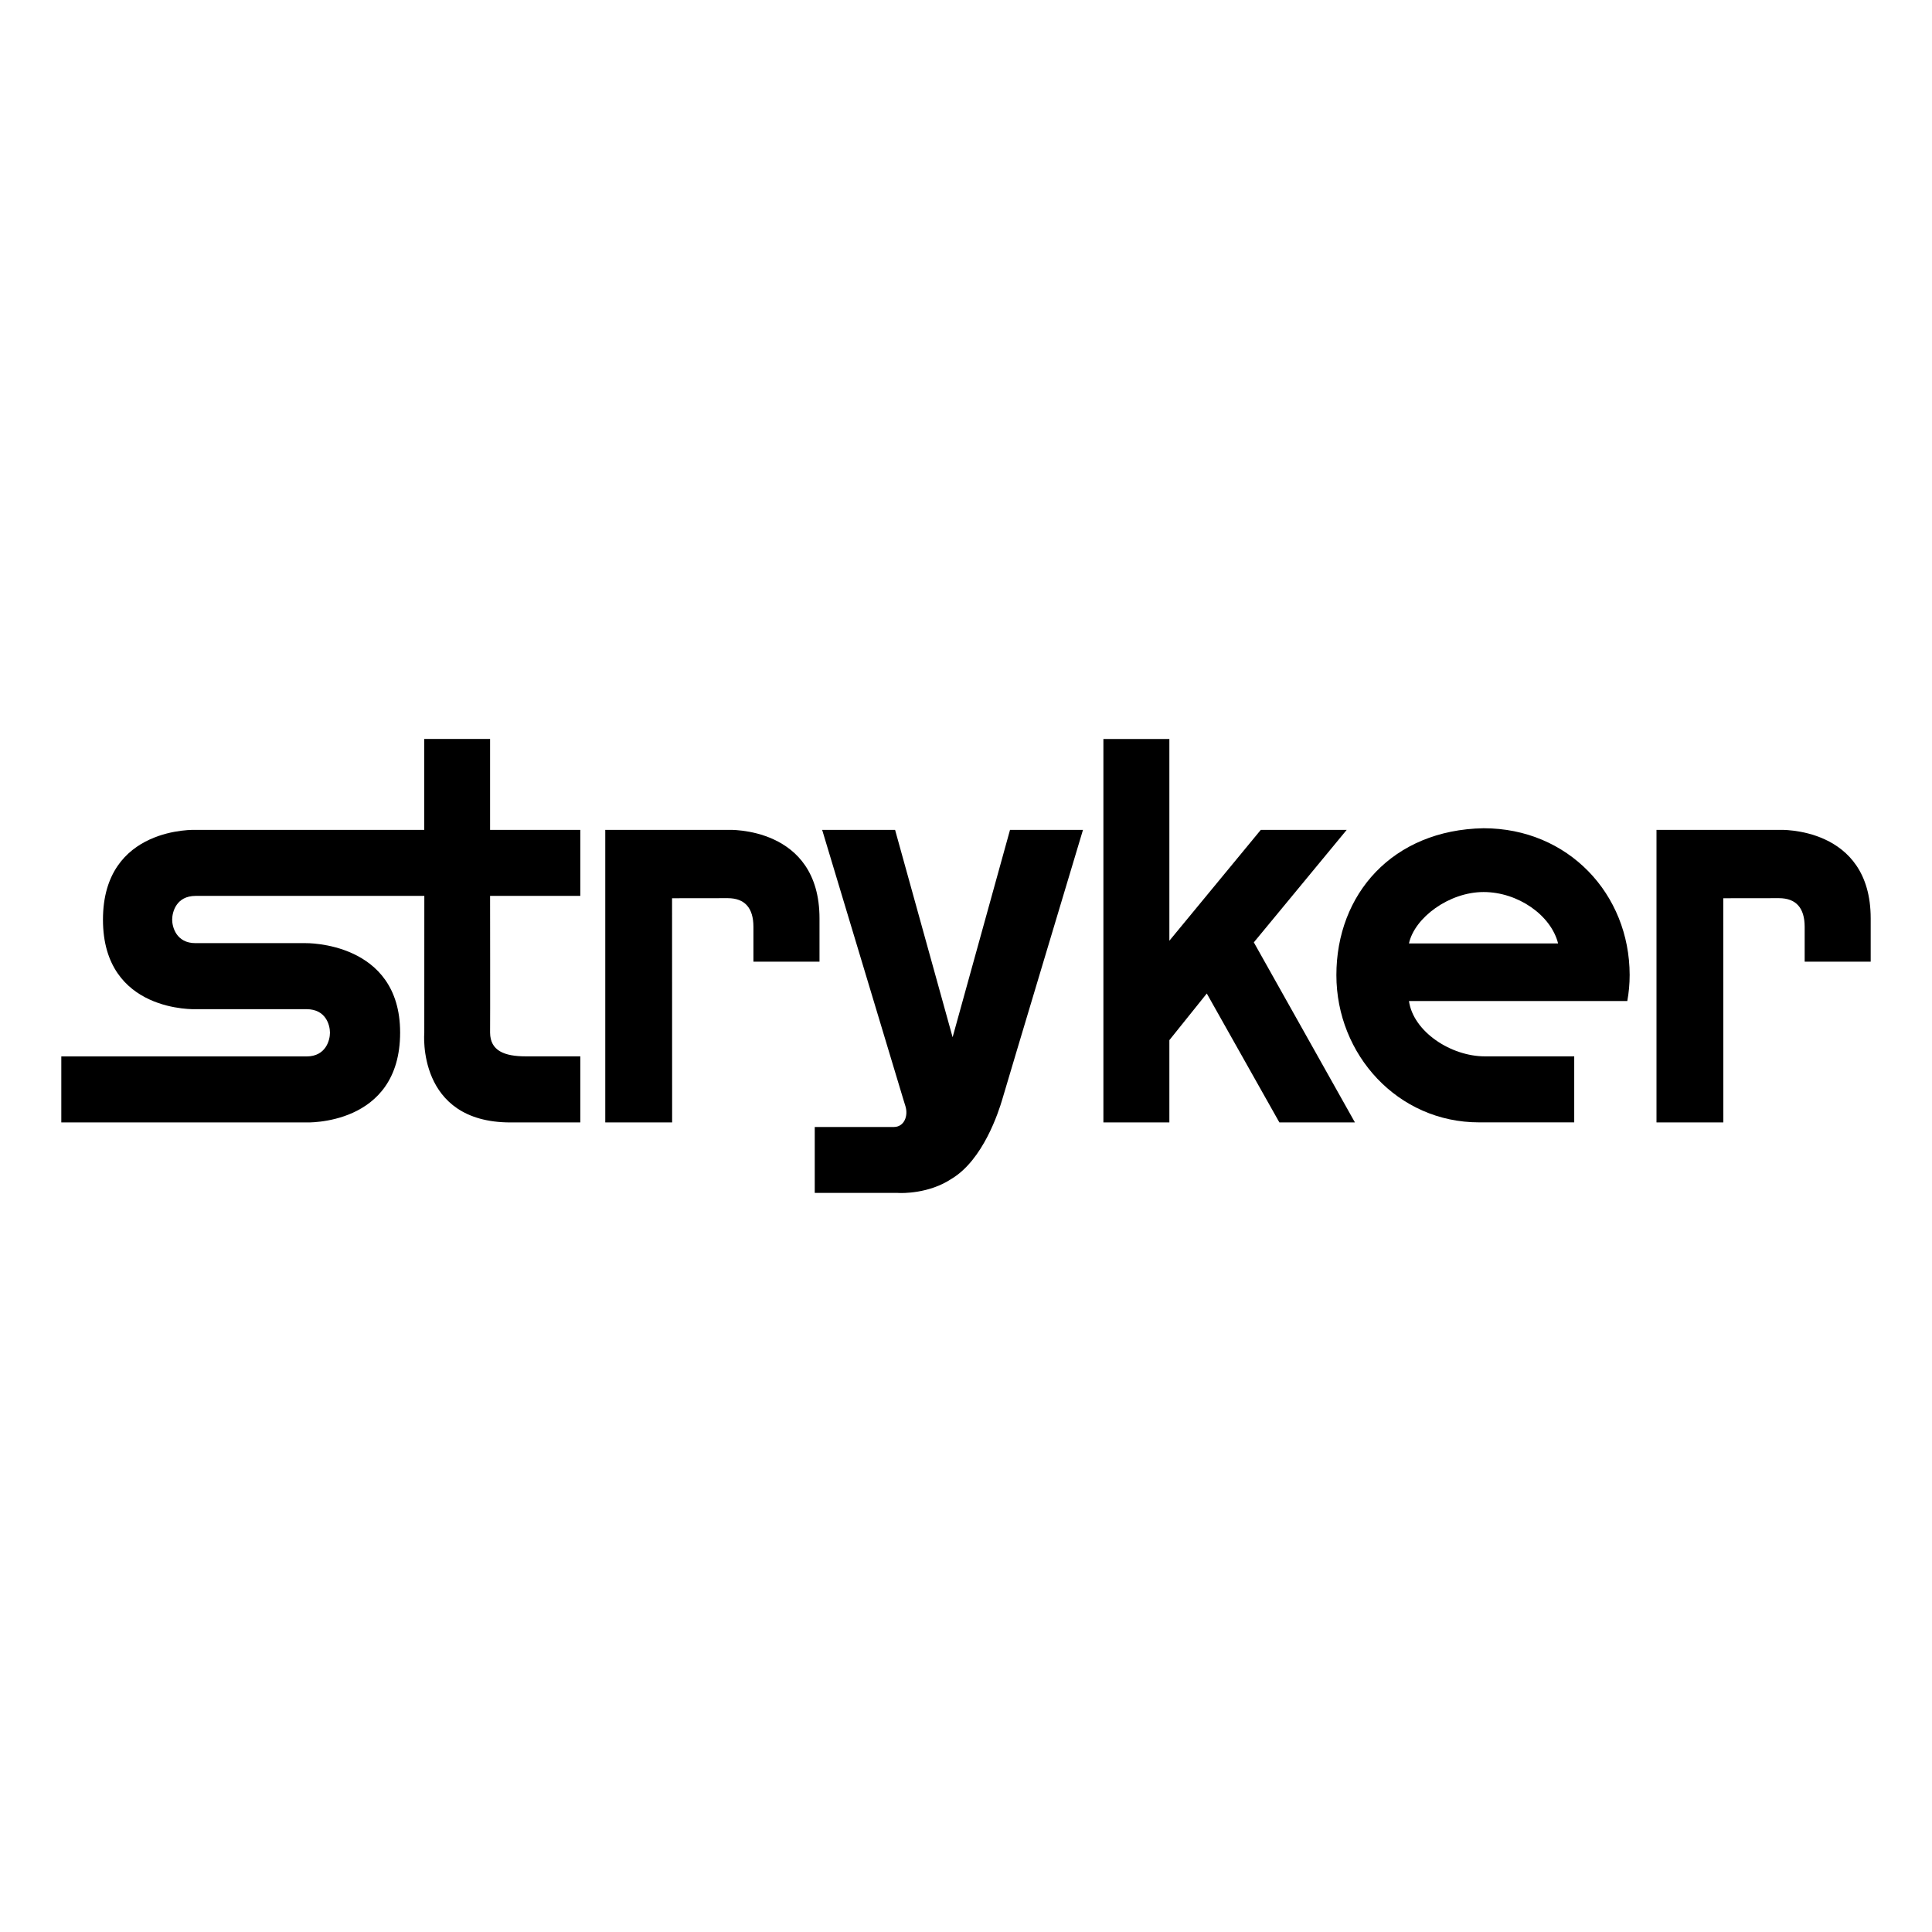
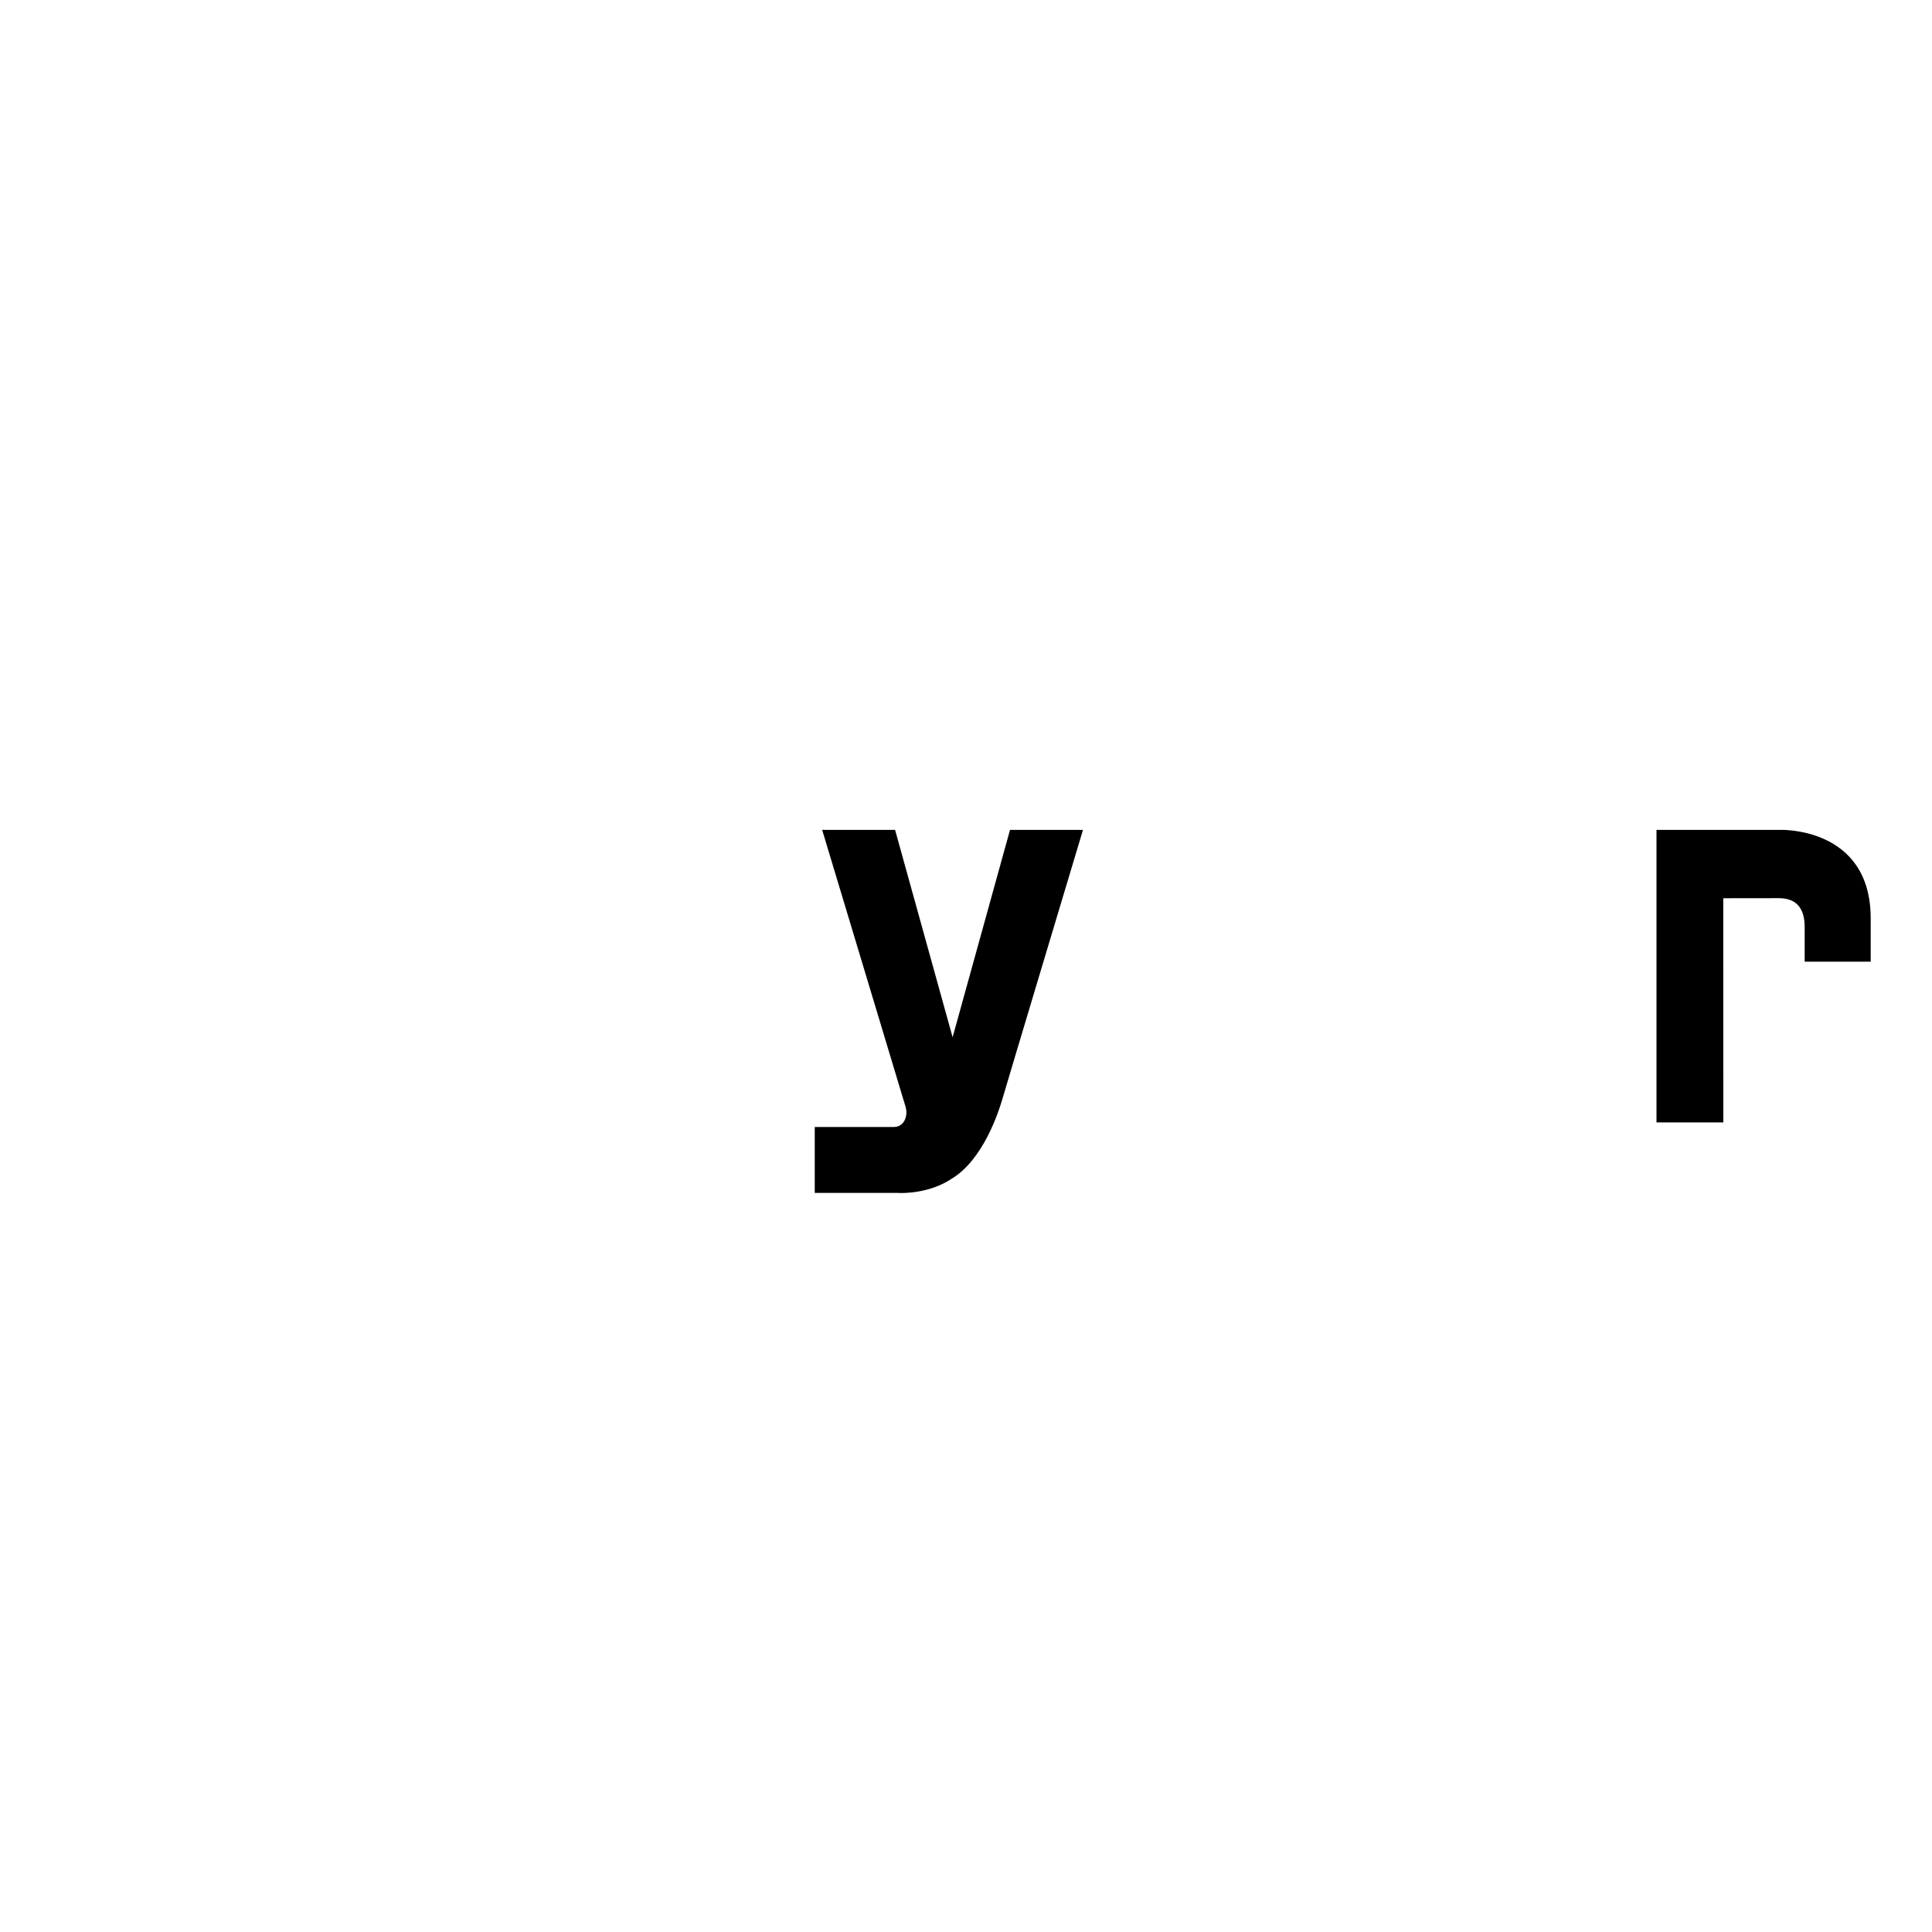
<svg xmlns="http://www.w3.org/2000/svg" version="1.1" id="Layer_1" x="0px" y="0px" viewBox="0 0 3000 3000" enable-background="new 0 0 3000 3000" xml:space="preserve">
  <g transform="translate(-465 -49)">
-     <path d="M1281.609,1689.312c-33.56,0-55.346-8.764-55.613-36.749c0.268-16.234,0-212.422,0-212.422h140.104v-102.531h-140.104   v-141.131h-102.264v141.131H769.377c0,0-144.498-6.154-144.498,139.459c0,145.145,144.498,138.99,144.498,138.99h171.682   c30.036,0,36.302,24.774,36.302,36.593c0,11.417-6.377,36.771-36.302,36.771H560.19v102.486h379.33   c0,0,146.795,6.422,146.795-139.57c0-141.822-146.795-138.834-146.795-138.834H768.642c-29.881,0.111-36.347-25.198-36.303-36.66   c0.111-11.551,6.222-36.593,36.303-36.704c30.506,0.111,355.247,0,355.247,0l-0.066,212.422c0,0-12.31,139.347,133.795,139.347   h108.484v-102.598" />
-     <path d="M1634.917,1542.315h102.598v-67.165c0-143.606-141.866-137.541-141.866-137.541h-190.792v454.255h103.825l-0.111-348.089   l86.588-0.111c26.291,0.111,39.761,15.052,39.761,44.598" />
    <path d="M3267.278,1542.315h102.531v-67.165c0-143.606-141.821-137.541-141.821-137.541h-190.792v454.255h103.779l-0.111-348.089   l86.654-0.111c26.268,0.111,39.76,15.052,39.76,44.598" />
    <path d="M1730.134,1798.978v102.376h128.934c7.002,0.535,48.746,1.182,83.376-21.831c49.236-29.391,73.32-104.404,78.872-123.358   c6.535-22.745,125.343-418.555,125.343-418.555h-113.301l-89.152,321.999l-89.33-321.999h-113.234l126.034,418.442l3.256,10.548   c4.771,15.208-1.964,32.223-17.751,32.378" />
-     <path d="M2280.788,1509.759v-313.28h-102.442v595.386h102.442v-127.751l58.111-72.405l112.699,200.156h117.316l-156.964-279.586   l144.23-174.669h-133.414" />
-     <path d="M2652.826,1513.951c8.675-39.982,62.304-79.809,115.821-79.809c53.474,0,104.739,35.968,115.754,79.809H2652.826z    M2995.519,1562.92c-0.111-125.611-95.329-227.83-226.871-227.83c-141.443,2.52-228.521,102.42-228.521,228.098   c0.045,123.626,95.418,228.677,221.453,228.61h147.865v-102.486h-138.656c-52.982,0-111.272-38.422-117.962-85.941h339.036   C2994.27,1590.147,2995.519,1576.879,2995.519,1562.92L2995.519,1562.92z" />
  </g>
</svg>